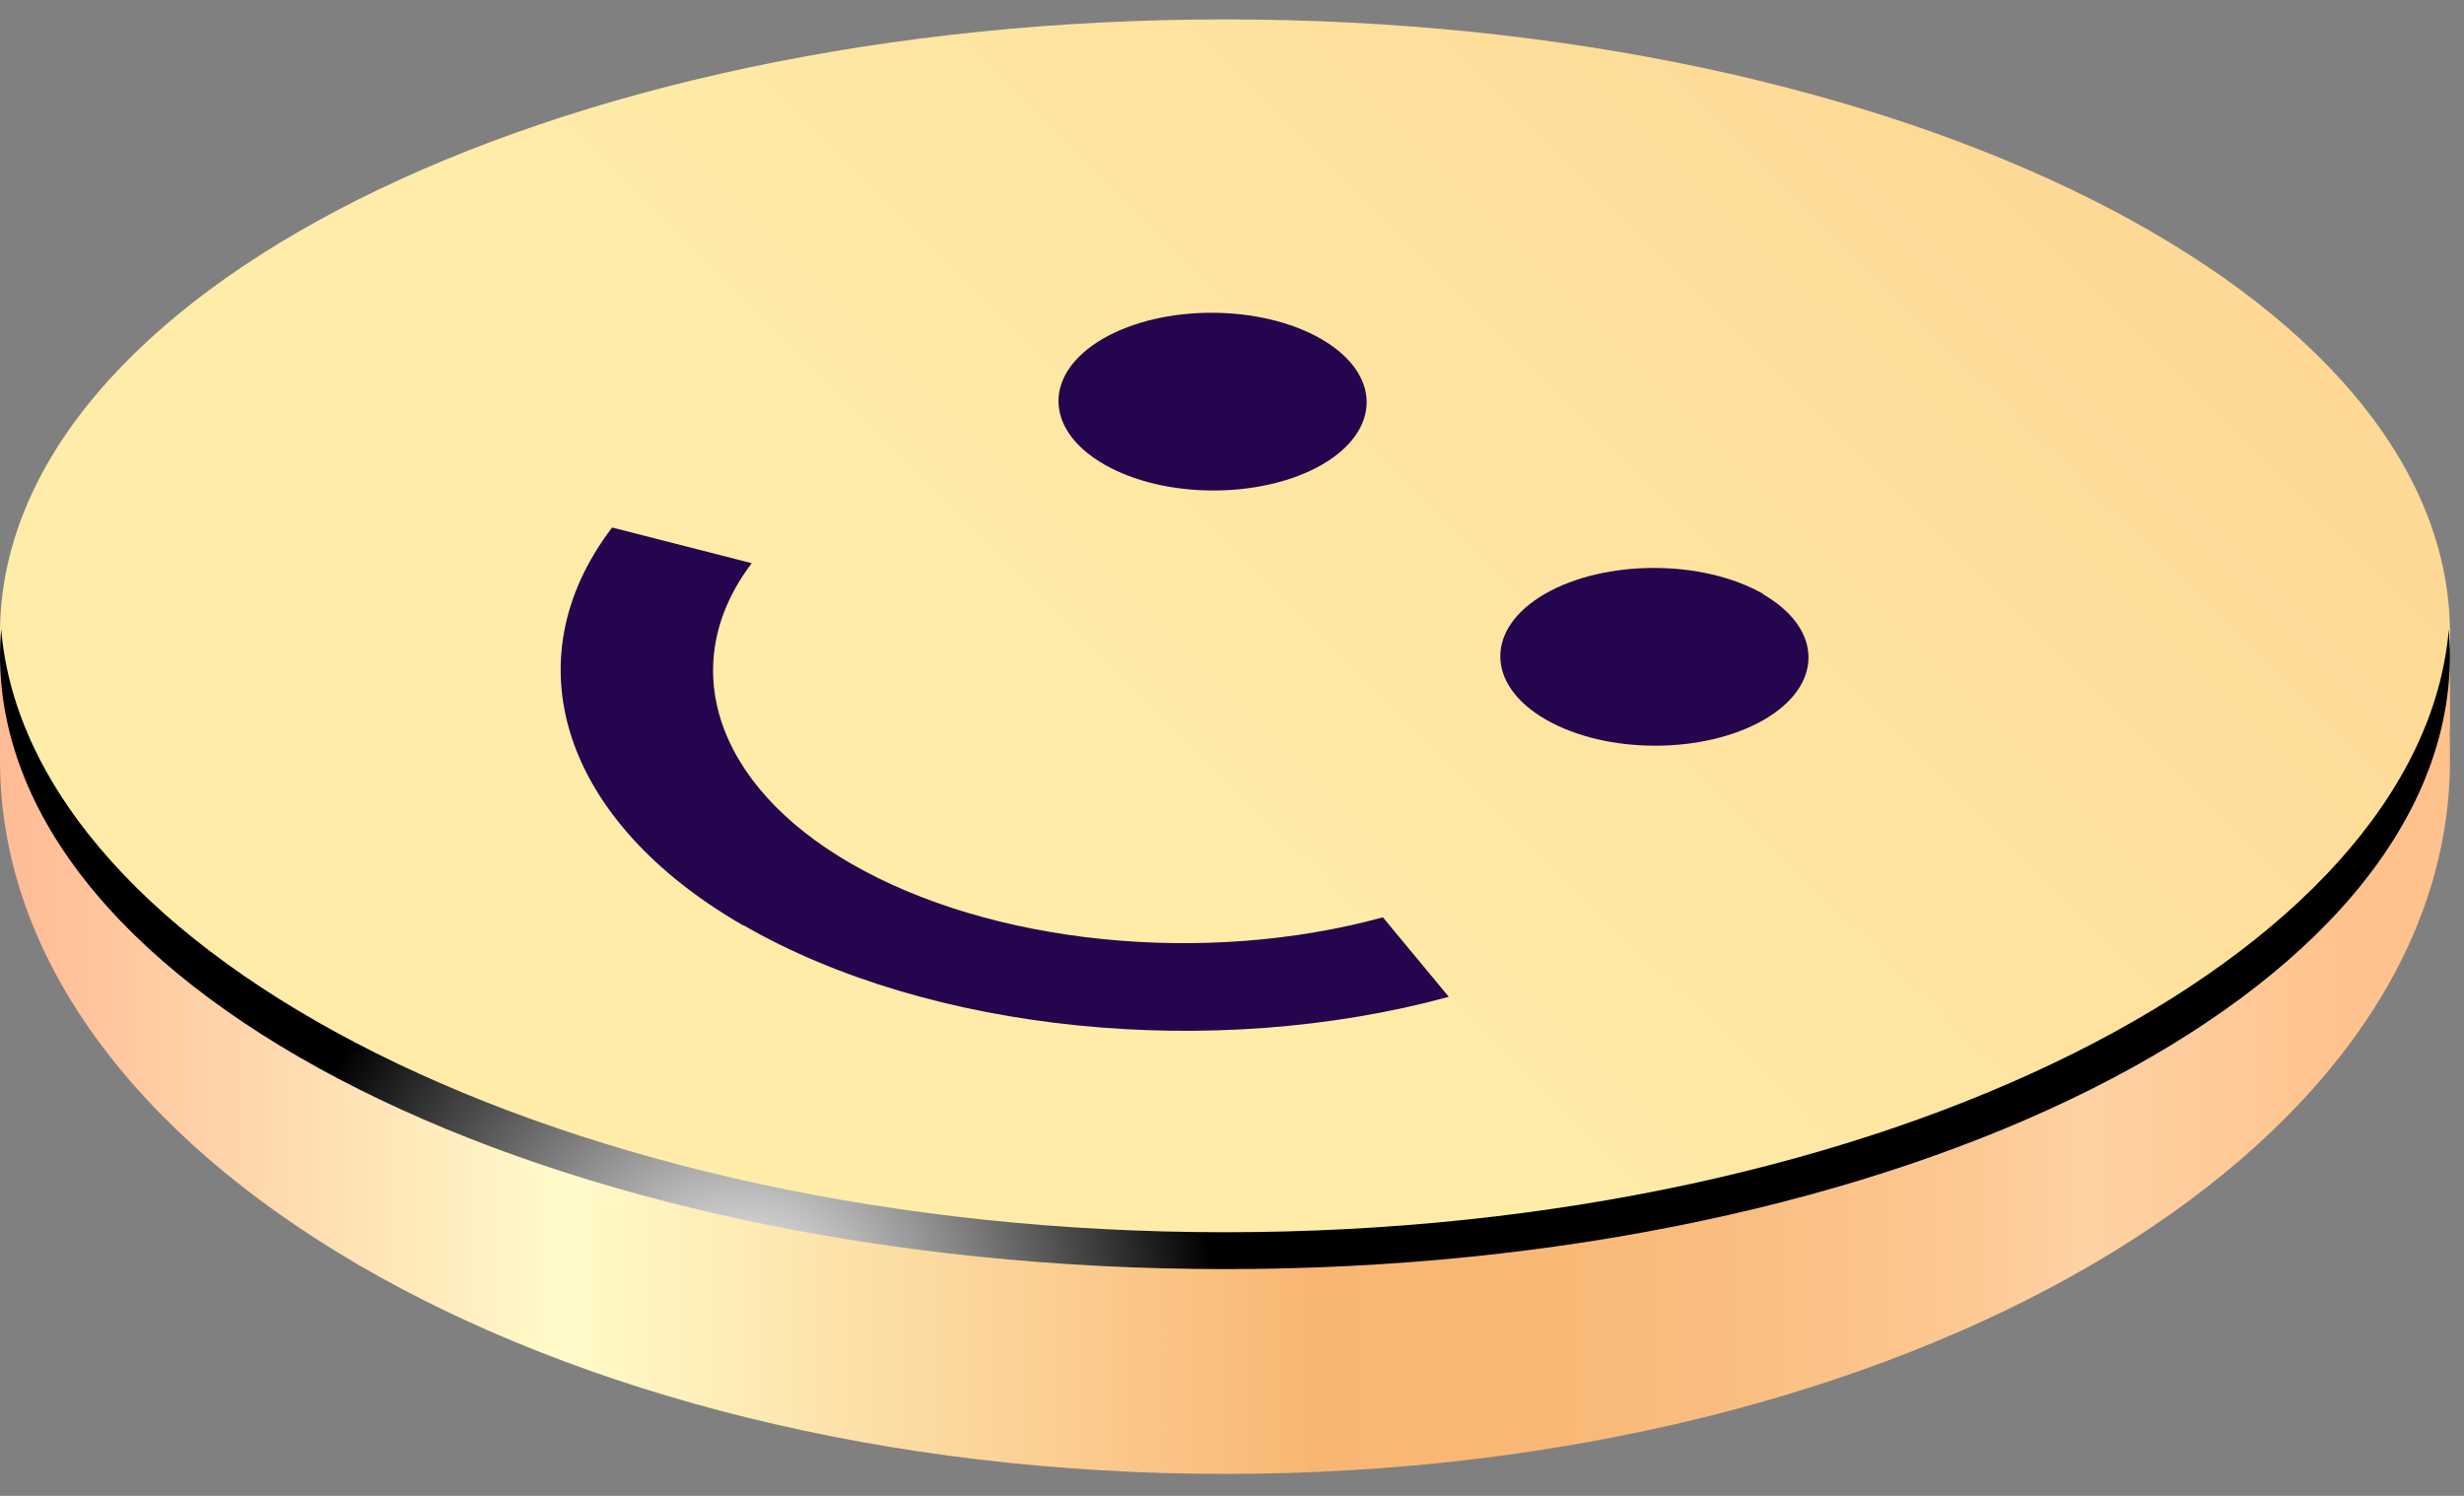
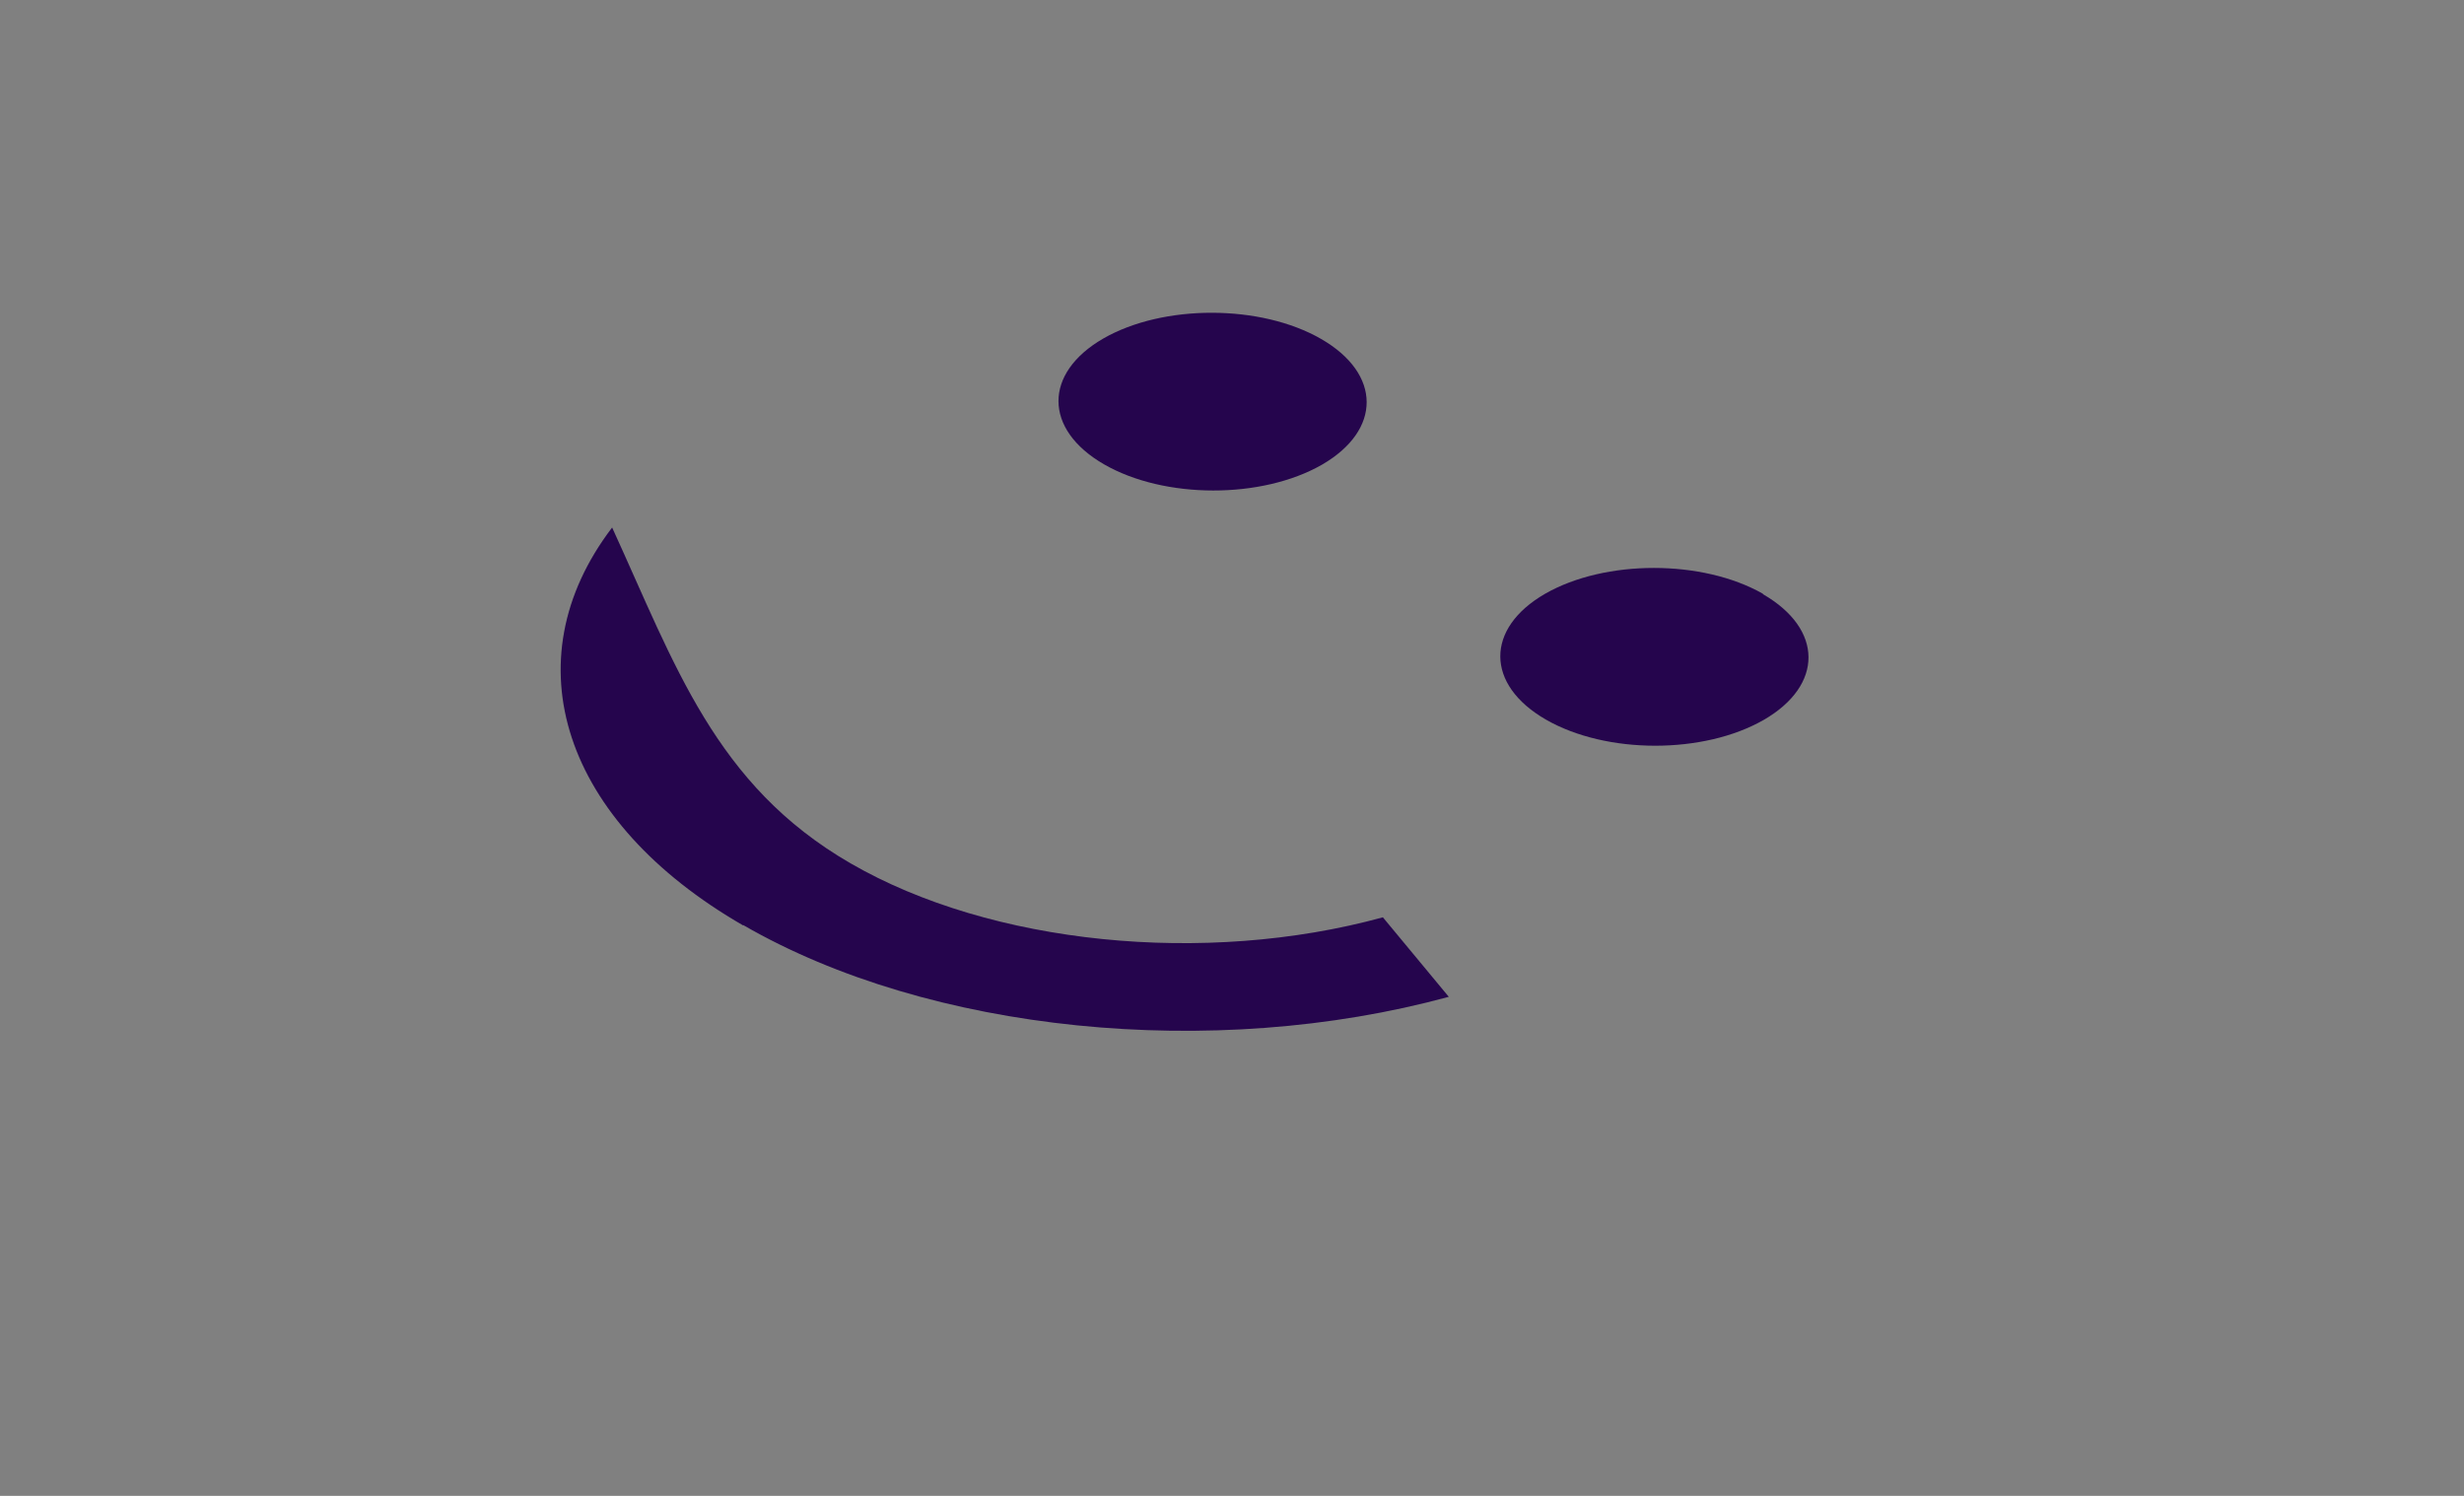
<svg xmlns="http://www.w3.org/2000/svg" width="56" height="34" viewBox="0 0 56 34" fill="none">
  <rect x="0" y="0" width="56" height="34" fill="#808080" stroke="none" />
-   <path d="M55.681 14.282H0V16.627C0 16.697 0 17.218 0 17.288C0 26.245 12.466 33.501 27.841 33.501C43.215 33.501 55.681 26.245 55.681 17.288C55.681 17.209 55.681 16.697 55.672 16.627H55.681V14.282Z" fill="url(#paint0_linear_24_266)" />
-   <path d="M27.841 28.352C43.217 28.352 55.681 22.104 55.681 14.396C55.681 6.689 43.217 0.441 27.841 0.441C12.465 0.441 0 6.689 0 14.396C0 22.104 12.465 28.352 27.841 28.352Z" fill="url(#paint1_linear_24_266)" />
-   <path style="mix-blend-mode:color-dodge" d="M27.841 28.008C12.862 28.008 0.652 21.731 0.026 14.299C0.009 14.493 0 14.696 0 14.89C0 22.595 12.466 28.846 27.841 28.846C43.215 28.846 55.681 22.595 55.681 14.89C55.681 14.687 55.663 14.493 55.655 14.299C55.029 21.731 42.819 28.008 27.841 28.008Z" fill="url(#paint2_radial_24_266)" />
  <path d="M40.068 13.506C41.444 14.3 41.444 15.578 40.086 16.362C38.719 17.147 36.507 17.147 35.131 16.354C33.756 15.56 33.756 14.282 35.114 13.497C36.48 12.713 38.693 12.713 40.068 13.497V13.506Z" fill="#25054D" />
  <path d="M30.027 7.705C31.402 8.499 31.402 9.777 30.045 10.562C28.678 11.346 26.465 11.346 25.09 10.553C23.715 9.759 23.715 8.481 25.072 7.696C26.43 6.912 28.652 6.912 30.027 7.705Z" fill="#25054D" />
-   <path d="M16.891 21.035C12.792 18.672 11.593 15.031 13.912 11.99L17.085 12.801C15.34 15.102 16.248 17.843 19.333 19.624C22.516 21.467 27.382 21.96 31.429 20.85L32.927 22.657C27.558 24.12 21.114 23.468 16.891 21.026V21.035Z" fill="#25054D" />
+   <path d="M16.891 21.035C12.792 18.672 11.593 15.031 13.912 11.99C15.34 15.102 16.248 17.843 19.333 19.624C22.516 21.467 27.382 21.96 31.429 20.85L32.927 22.657C27.558 24.12 21.114 23.468 16.891 21.026V21.035Z" fill="#25054D" />
  <defs>
    <linearGradient id="paint0_linear_24_266" x1="0.264" y1="23.891" x2="55.064" y2="23.891" gradientUnits="userSpaceOnUse">
      <stop stop-color="#FFBB96" />
      <stop offset="0.23" stop-color="#FFFBC9" />
      <stop offset="0.54" stop-color="#F9B673" />
      <stop offset="0.64" stop-color="#F9B876" />
      <stop offset="0.72" stop-color="#FABE81" />
      <stop offset="0.81" stop-color="#FCC892" />
      <stop offset="0.86" stop-color="#FED2A3" />
      <stop offset="0.97" stop-color="#FFC28C" />
    </linearGradient>
    <linearGradient id="paint1_linear_24_266" x1="77.553" y1="-35.634" x2="24.922" y2="17.332" gradientUnits="userSpaceOnUse">
      <stop offset="0.04" stop-color="#FFBA78" />
      <stop offset="0.4" stop-color="#FEC986" />
      <stop offset="1" stop-color="#FEECA8" />
    </linearGradient>
    <radialGradient id="paint2_radial_24_266" cx="0" cy="0" r="1" gradientUnits="userSpaceOnUse" gradientTransform="translate(16.821 29.921) scale(10.791 10.791)">
      <stop stop-color="white" />
      <stop offset="1" />
    </radialGradient>
  </defs>
</svg>